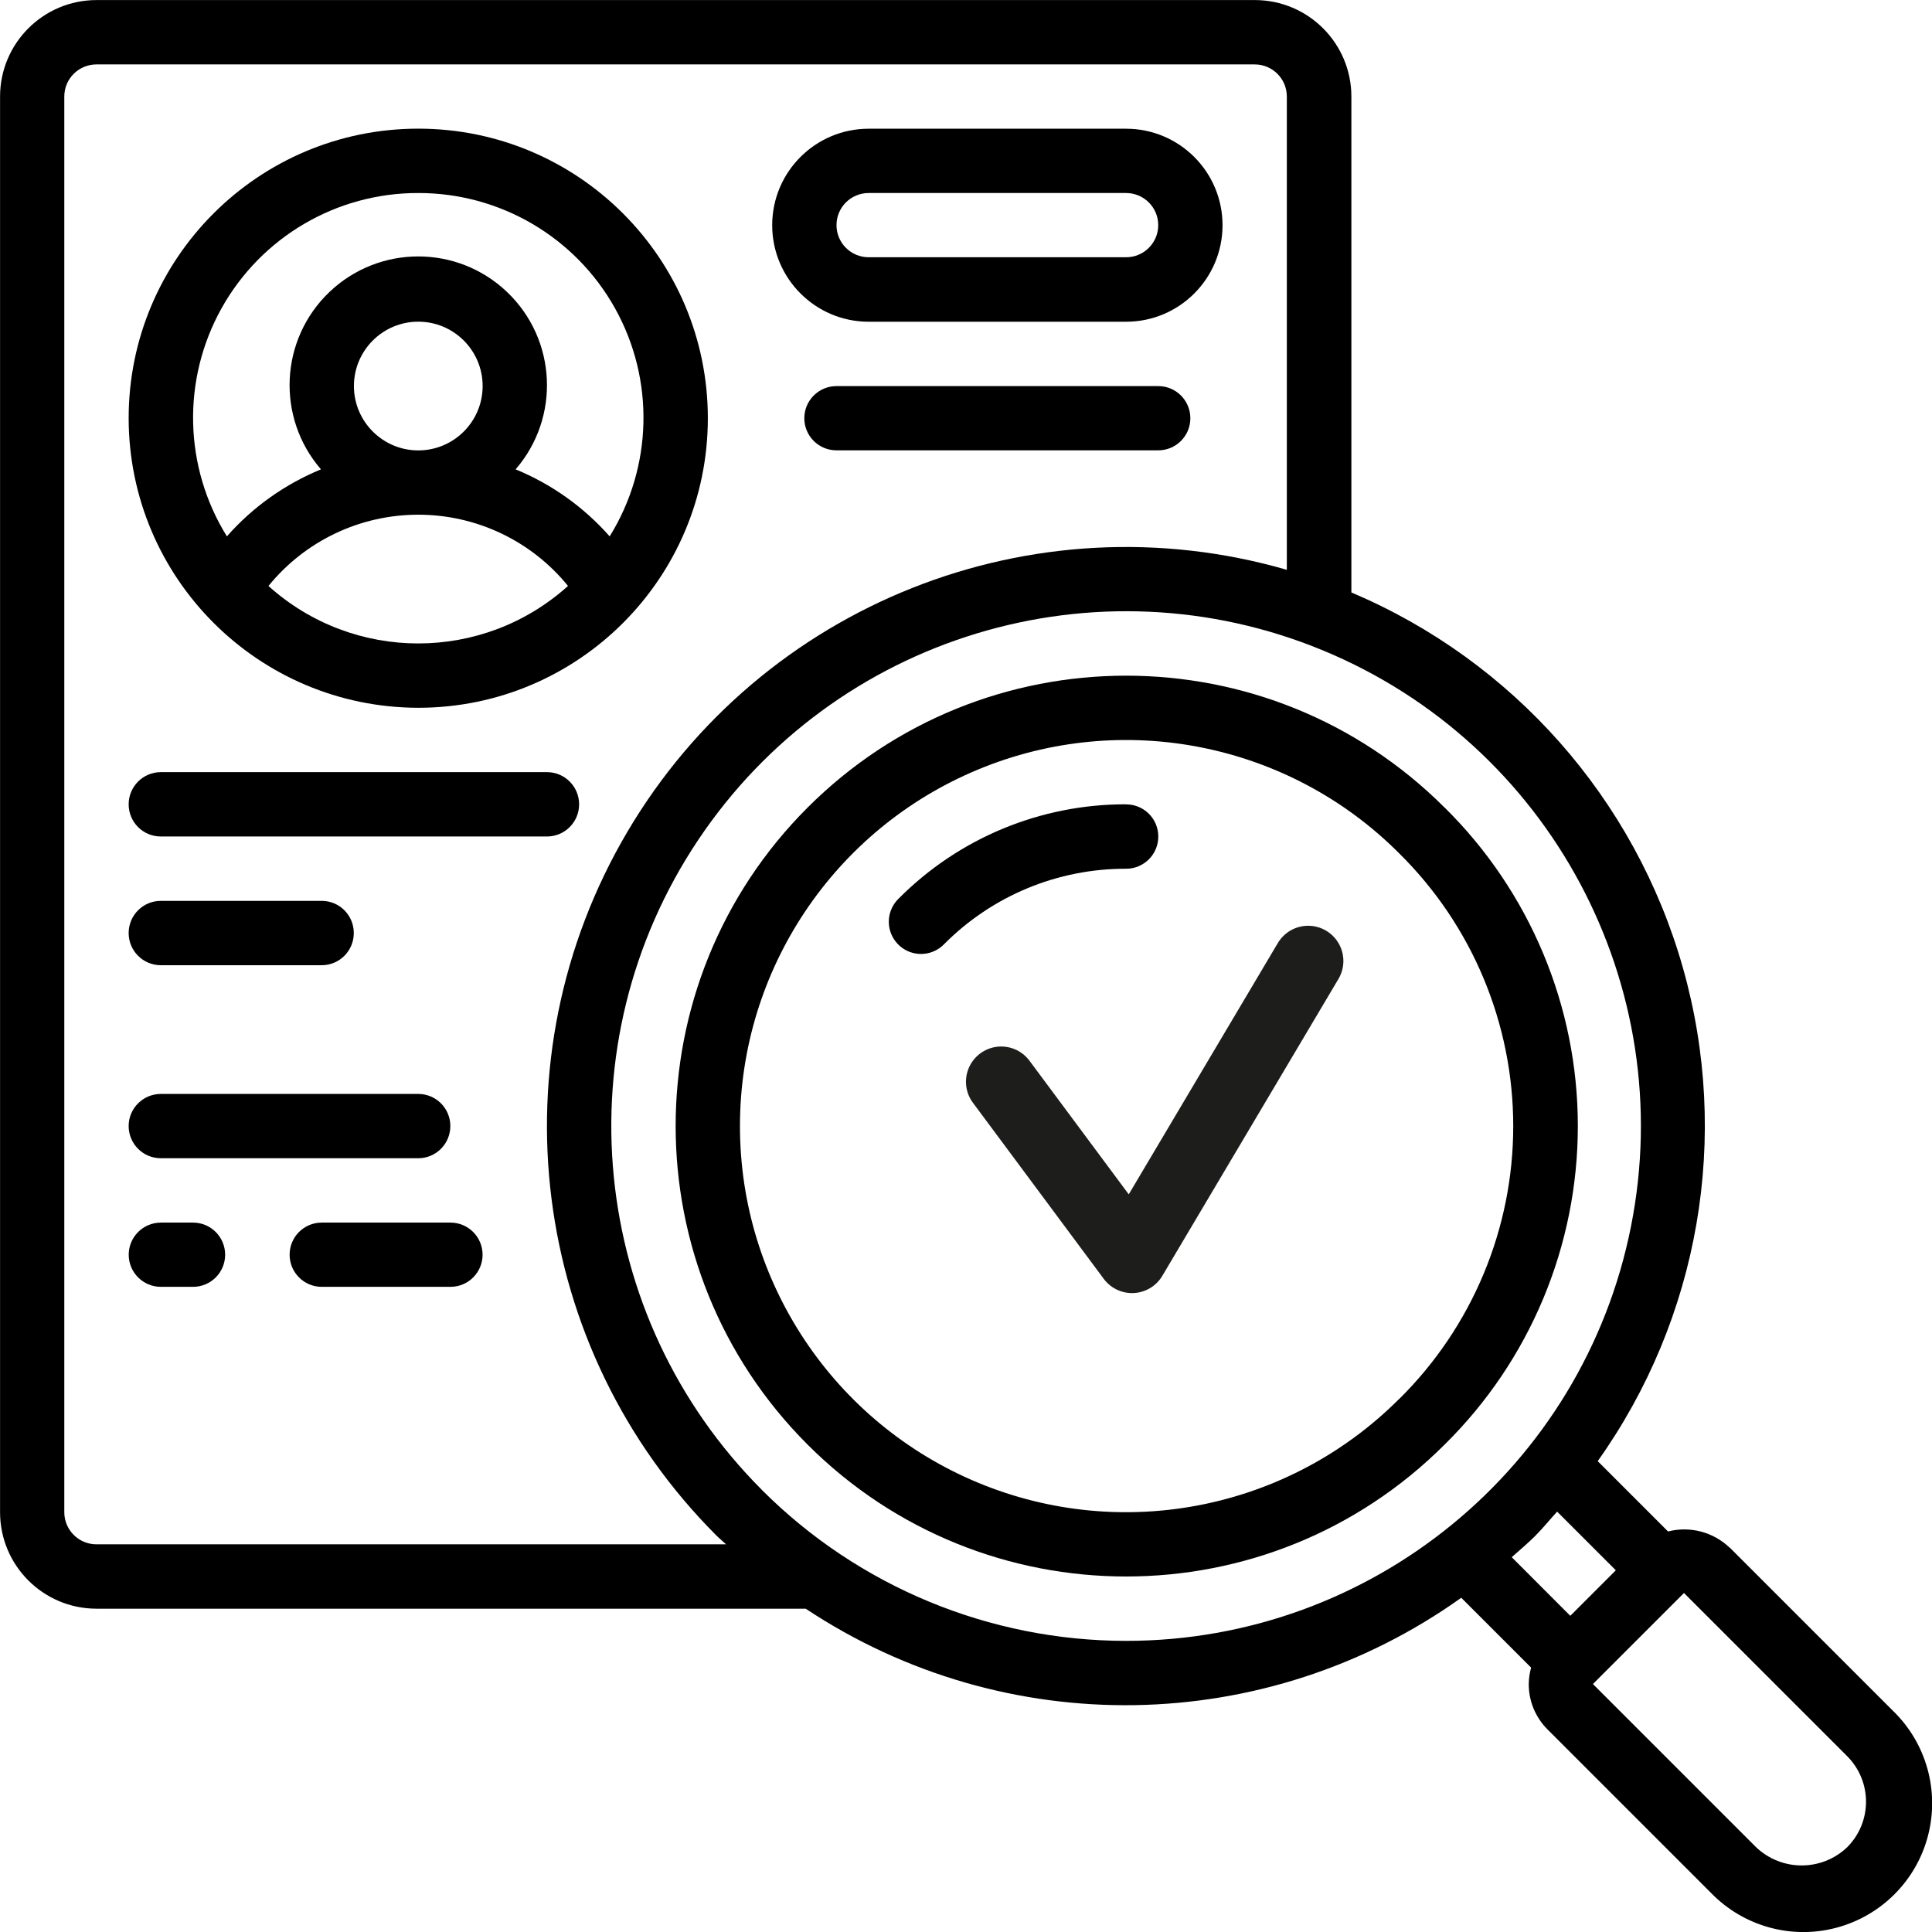
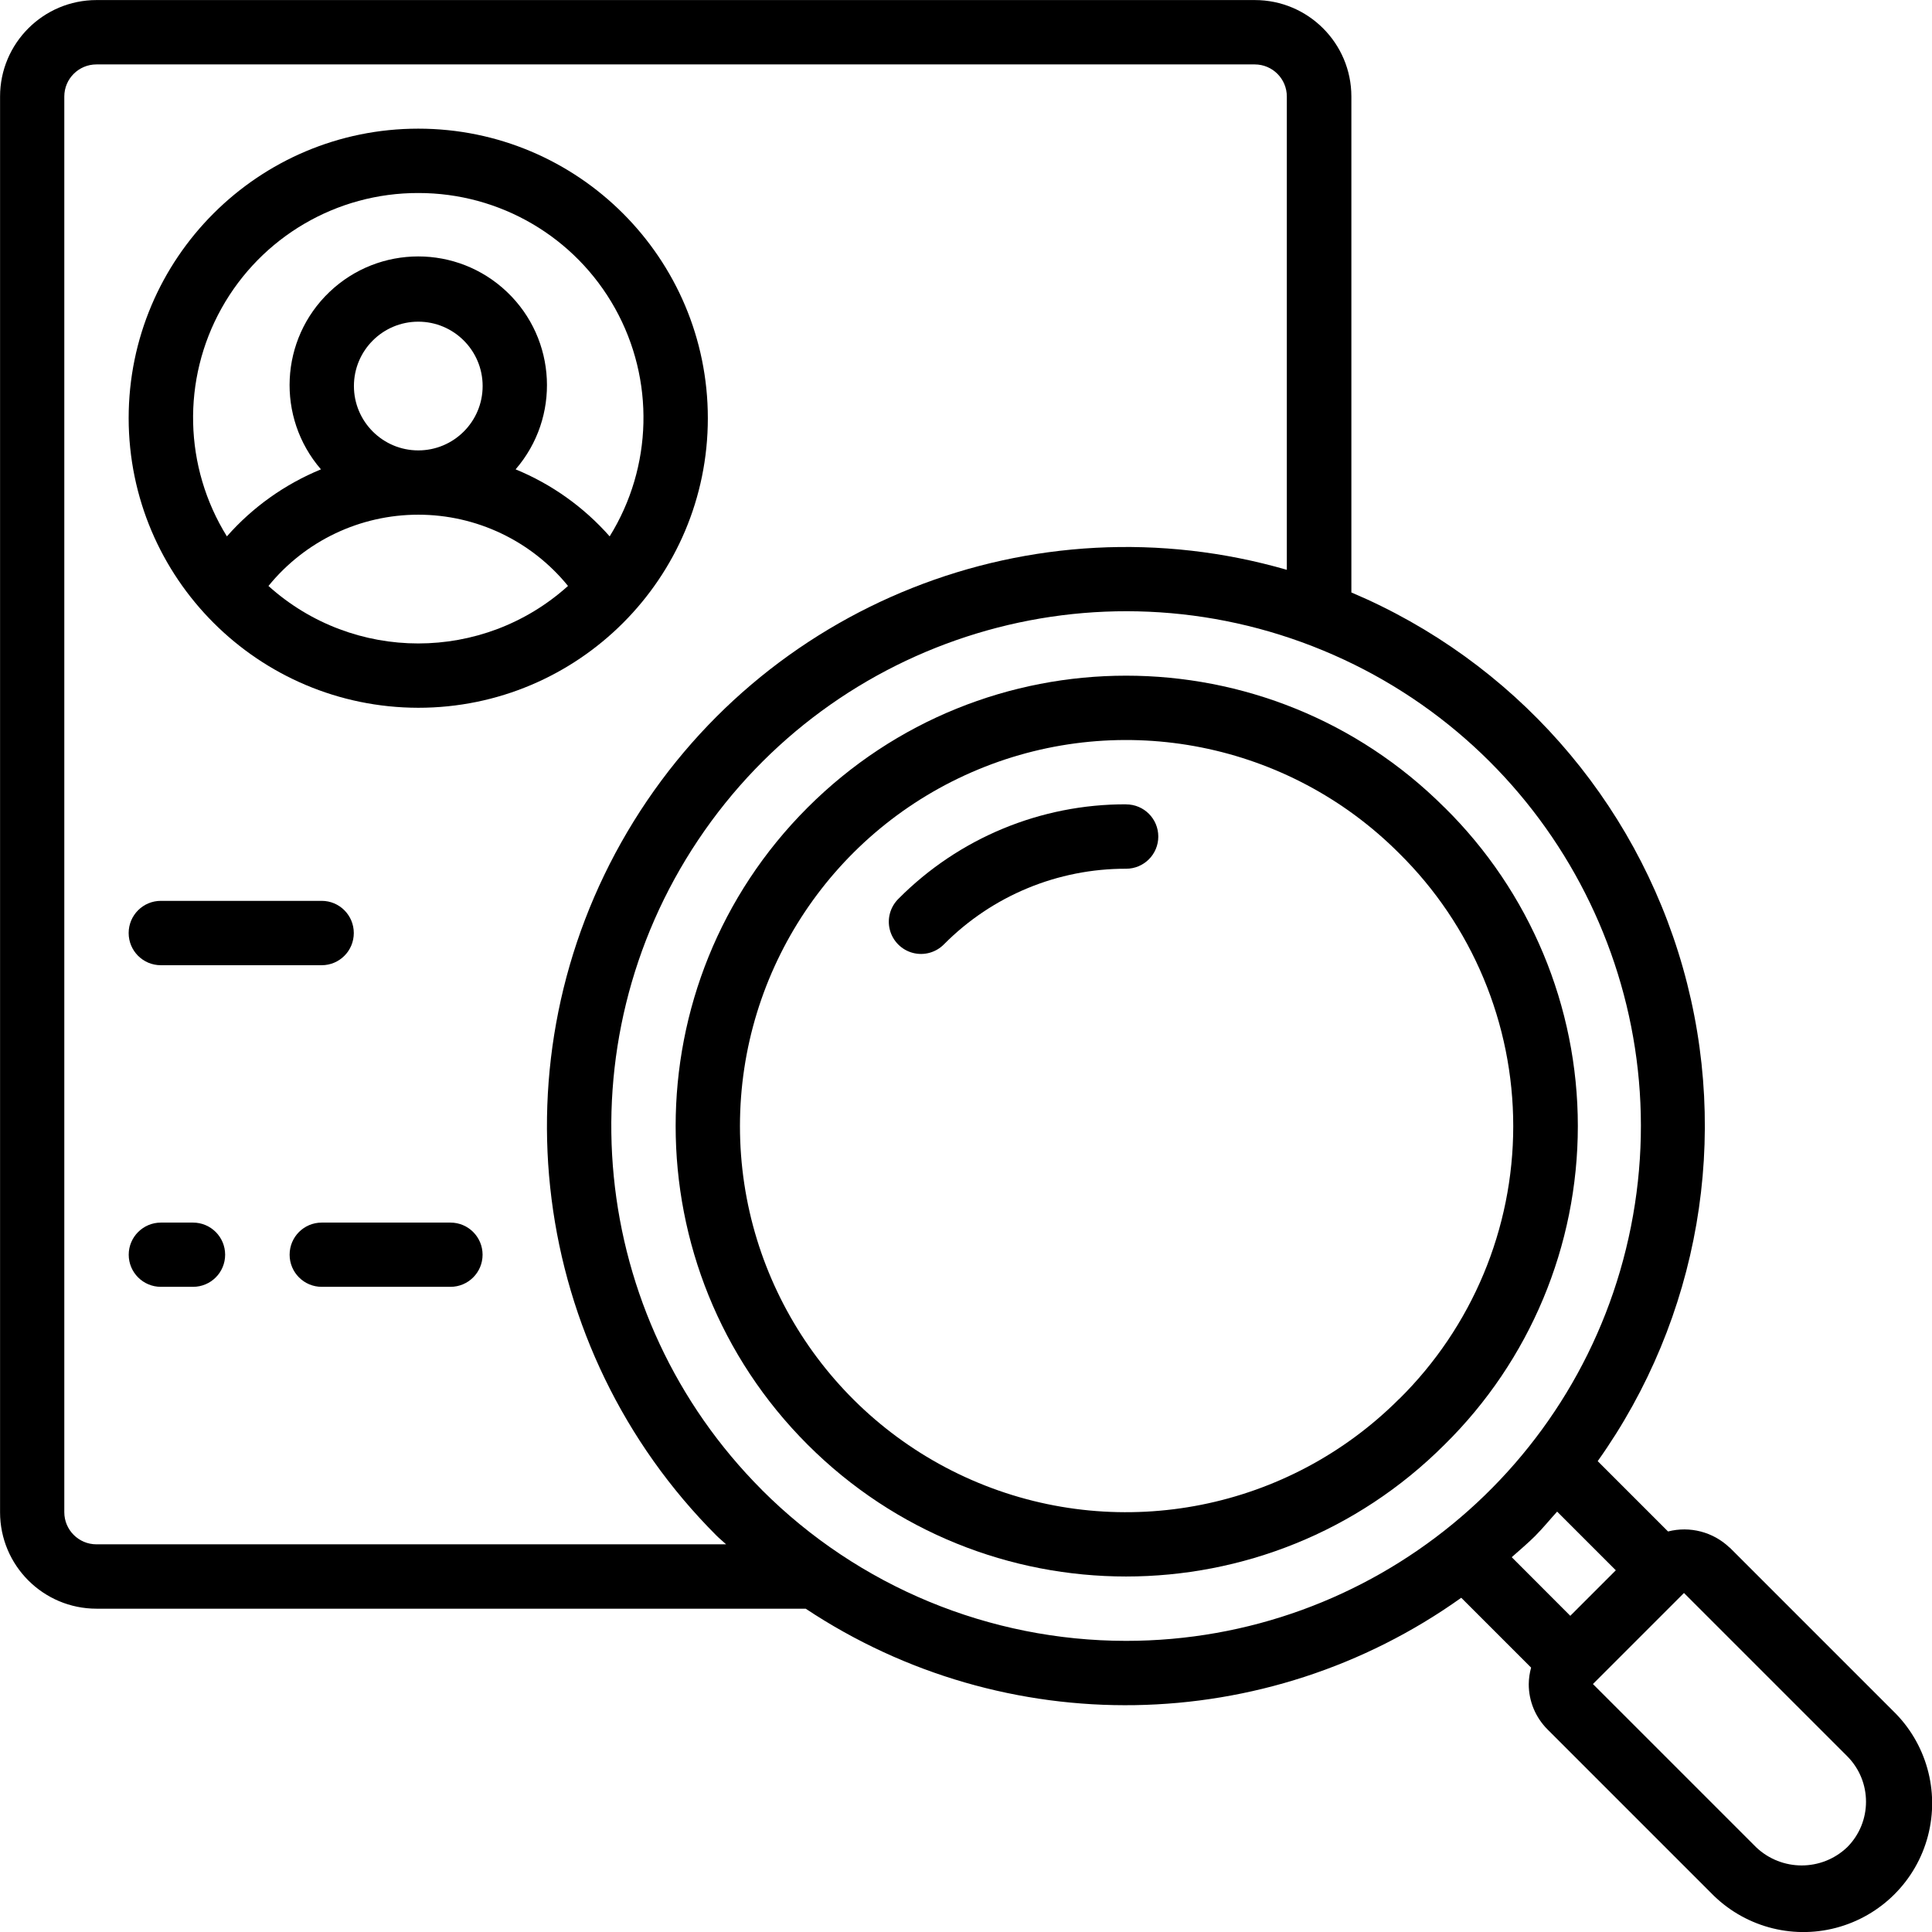
<svg xmlns="http://www.w3.org/2000/svg" version="1.1" width="32" height="32" viewBox="0 0 32 32">
  <title>reussir-recrutement</title>
  <path d="M23.927 13.376c-2.914-2.913-7.637-2.913-10.551 0s-2.913 7.638 0 10.551 7.637 2.913 10.551 0c1.413-1.392 2.207-3.293 2.207-5.276s-0.795-3.883-2.207-5.276v0zM23.172 23.173c-1.829 1.829-4.579 2.377-6.968 1.387s-3.948-3.322-3.948-5.908 1.558-4.918 3.948-5.908c2.389-0.99 5.14-0.443 6.968 1.387 1.21 1.193 1.892 2.822 1.892 4.522s-0.682 3.328-1.892 4.522v0z" />
  <path d="M18.652 13.322c-1.414-0.004-2.771 0.558-3.768 1.562-0.138 0.134-0.194 0.332-0.145 0.518s0.194 0.332 0.381 0.381c0.186 0.049 0.384-0.007 0.518-0.145 0.797-0.803 1.883-1.252 3.014-1.249 0.294 0 0.533-0.238 0.533-0.533s-0.238-0.533-0.533-0.533v0z" />
  <path d="M28.647 25.633c-0.271-0.259-0.656-0.36-1.019-0.267l-1.165-1.165c1.685-2.369 2.204-5.376 1.411-8.172s-2.813-5.083-5.491-6.216v-8.214c0-0.882-0.716-1.598-1.599-1.598h-19.185c-0.882 0-1.598 0.716-1.598 1.598v23.448c0 0.883 0.716 1.598 1.598 1.598h11.746c3.307 2.196 7.626 2.124 10.858-0.181l1.157 1.157c-0.025 0.089-0.038 0.181-0.039 0.273-0.001 0.282 0.112 0.553 0.313 0.753l2.703 2.703c0.536 0.554 1.328 0.777 2.073 0.581s1.328-0.777 1.523-1.523-0.027-1.538-0.581-2.073l-2.703-2.703zM1.598 25.579c-0.294 0-0.533-0.238-0.533-0.532v-23.448c0-0.294 0.238-0.532 0.533-0.532h19.184c0.294 0 0.532 0.238 0.532 0.532v7.839c-4.204-1.215-8.697 0.569-10.922 4.338s-1.618 8.564 1.475 11.658c0.053 0.053 0.107 0.095 0.16 0.145h-10.43zM12.622 24.68c-2.876-2.877-3.32-7.384-1.059-10.766s6.594-4.697 10.352-3.14 5.892 5.552 5.099 9.541-4.295 6.863-8.363 6.863c-2.262-0.001-4.43-0.899-6.029-2.497v0zM25.433 25.434c0.128-0.128 0.239-0.267 0.358-0.397l0.972 0.972-0.754 0.754-0.97-0.971c0.133-0.118 0.268-0.232 0.395-0.358v0zM30.595 30.596c-0.422 0.402-1.085 0.402-1.508 0l-2.703-2.703 1.508-1.508 2.703 2.703c0.416 0.417 0.416 1.091 0 1.508v0z" />
  <path d="M6.928 11.723c2.648 0 4.796-2.147 4.796-4.796s-2.148-4.796-4.796-4.796-4.797 2.147-4.797 4.796c0.003 2.647 2.148 4.792 4.797 4.796v0zM4.447 9.705c0.607-0.747 1.518-1.18 2.481-1.18s1.873 0.433 2.48 1.18c-1.41 1.27-3.551 1.27-4.962 0v0zM5.862 6.394c0-0.589 0.478-1.066 1.066-1.066s1.066 0.477 1.066 1.066-0.478 1.066-1.066 1.066-1.066-0.478-1.066-1.066v0zM6.928 3.197c1.353-0.002 2.6 0.728 3.259 1.91s0.624 2.627-0.089 3.777c-0.428-0.485-0.961-0.865-1.558-1.11 0.744-0.86 0.682-2.153-0.142-2.938s-2.117-0.785-2.941 0c-0.823 0.784-0.885 2.077-0.141 2.938-0.598 0.246-1.131 0.625-1.558 1.11-0.713-1.149-0.748-2.595-0.089-3.777s1.906-1.913 3.259-1.91v0z" />
-   <path d="M14.388 5.329h4.263c0.883 0 1.598-0.716 1.598-1.599s-0.716-1.598-1.598-1.598h-4.263c-0.883 0-1.598 0.716-1.598 1.598s0.716 1.599 1.598 1.599v0zM14.388 3.197h4.263c0.294 0 0.533 0.238 0.533 0.532s-0.238 0.532-0.533 0.532h-4.263c-0.294 0-0.533-0.238-0.533-0.532s0.238-0.532 0.533-0.532v0z" />
-   <path d="M19.184 6.395h-5.329c-0.294 0-0.533 0.238-0.533 0.532s0.238 0.532 0.533 0.532h5.329c0.294 0 0.532-0.238 0.532-0.532s-0.238-0.532-0.532-0.532v0z" />
-   <path d="M9.592 13.322c0-0.294-0.238-0.533-0.533-0.533h-6.395c-0.294 0-0.533 0.238-0.533 0.533s0.238 0.533 0.533 0.533h6.395c0.294 0 0.533-0.238 0.533-0.533v0z" />
  <path d="M2.664 15.987h2.664c0.294 0 0.532-0.238 0.532-0.533s-0.238-0.533-0.532-0.533h-2.664c-0.294 0-0.533 0.238-0.533 0.533s0.238 0.533 0.533 0.533v0z" />
-   <path d="M2.664 19.184h4.263c0.294 0 0.532-0.238 0.532-0.533s-0.238-0.532-0.532-0.532h-4.263c-0.294 0-0.533 0.238-0.533 0.532s0.238 0.533 0.533 0.533v0z" />
  <path d="M3.197 20.25h-0.532c-0.294 0-0.533 0.238-0.533 0.532s0.238 0.532 0.533 0.532h0.532c0.294 0 0.532-0.238 0.532-0.532s-0.238-0.532-0.532-0.532v0z" />
  <path d="M7.461 20.25h-2.132c-0.295 0-0.532 0.238-0.532 0.532s0.238 0.532 0.532 0.532h2.132c0.294 0 0.532-0.238 0.532-0.532s-0.238-0.532-0.532-0.532v0z" />
-   <path fill="none" stroke="#1d1d1b" stroke-linejoin="round" stroke-linecap="round" stroke-miterlimit="4" stroke-width="1.167" d="M16.583 17.917l2.167 2.917 2.917-4.917" />
</svg>